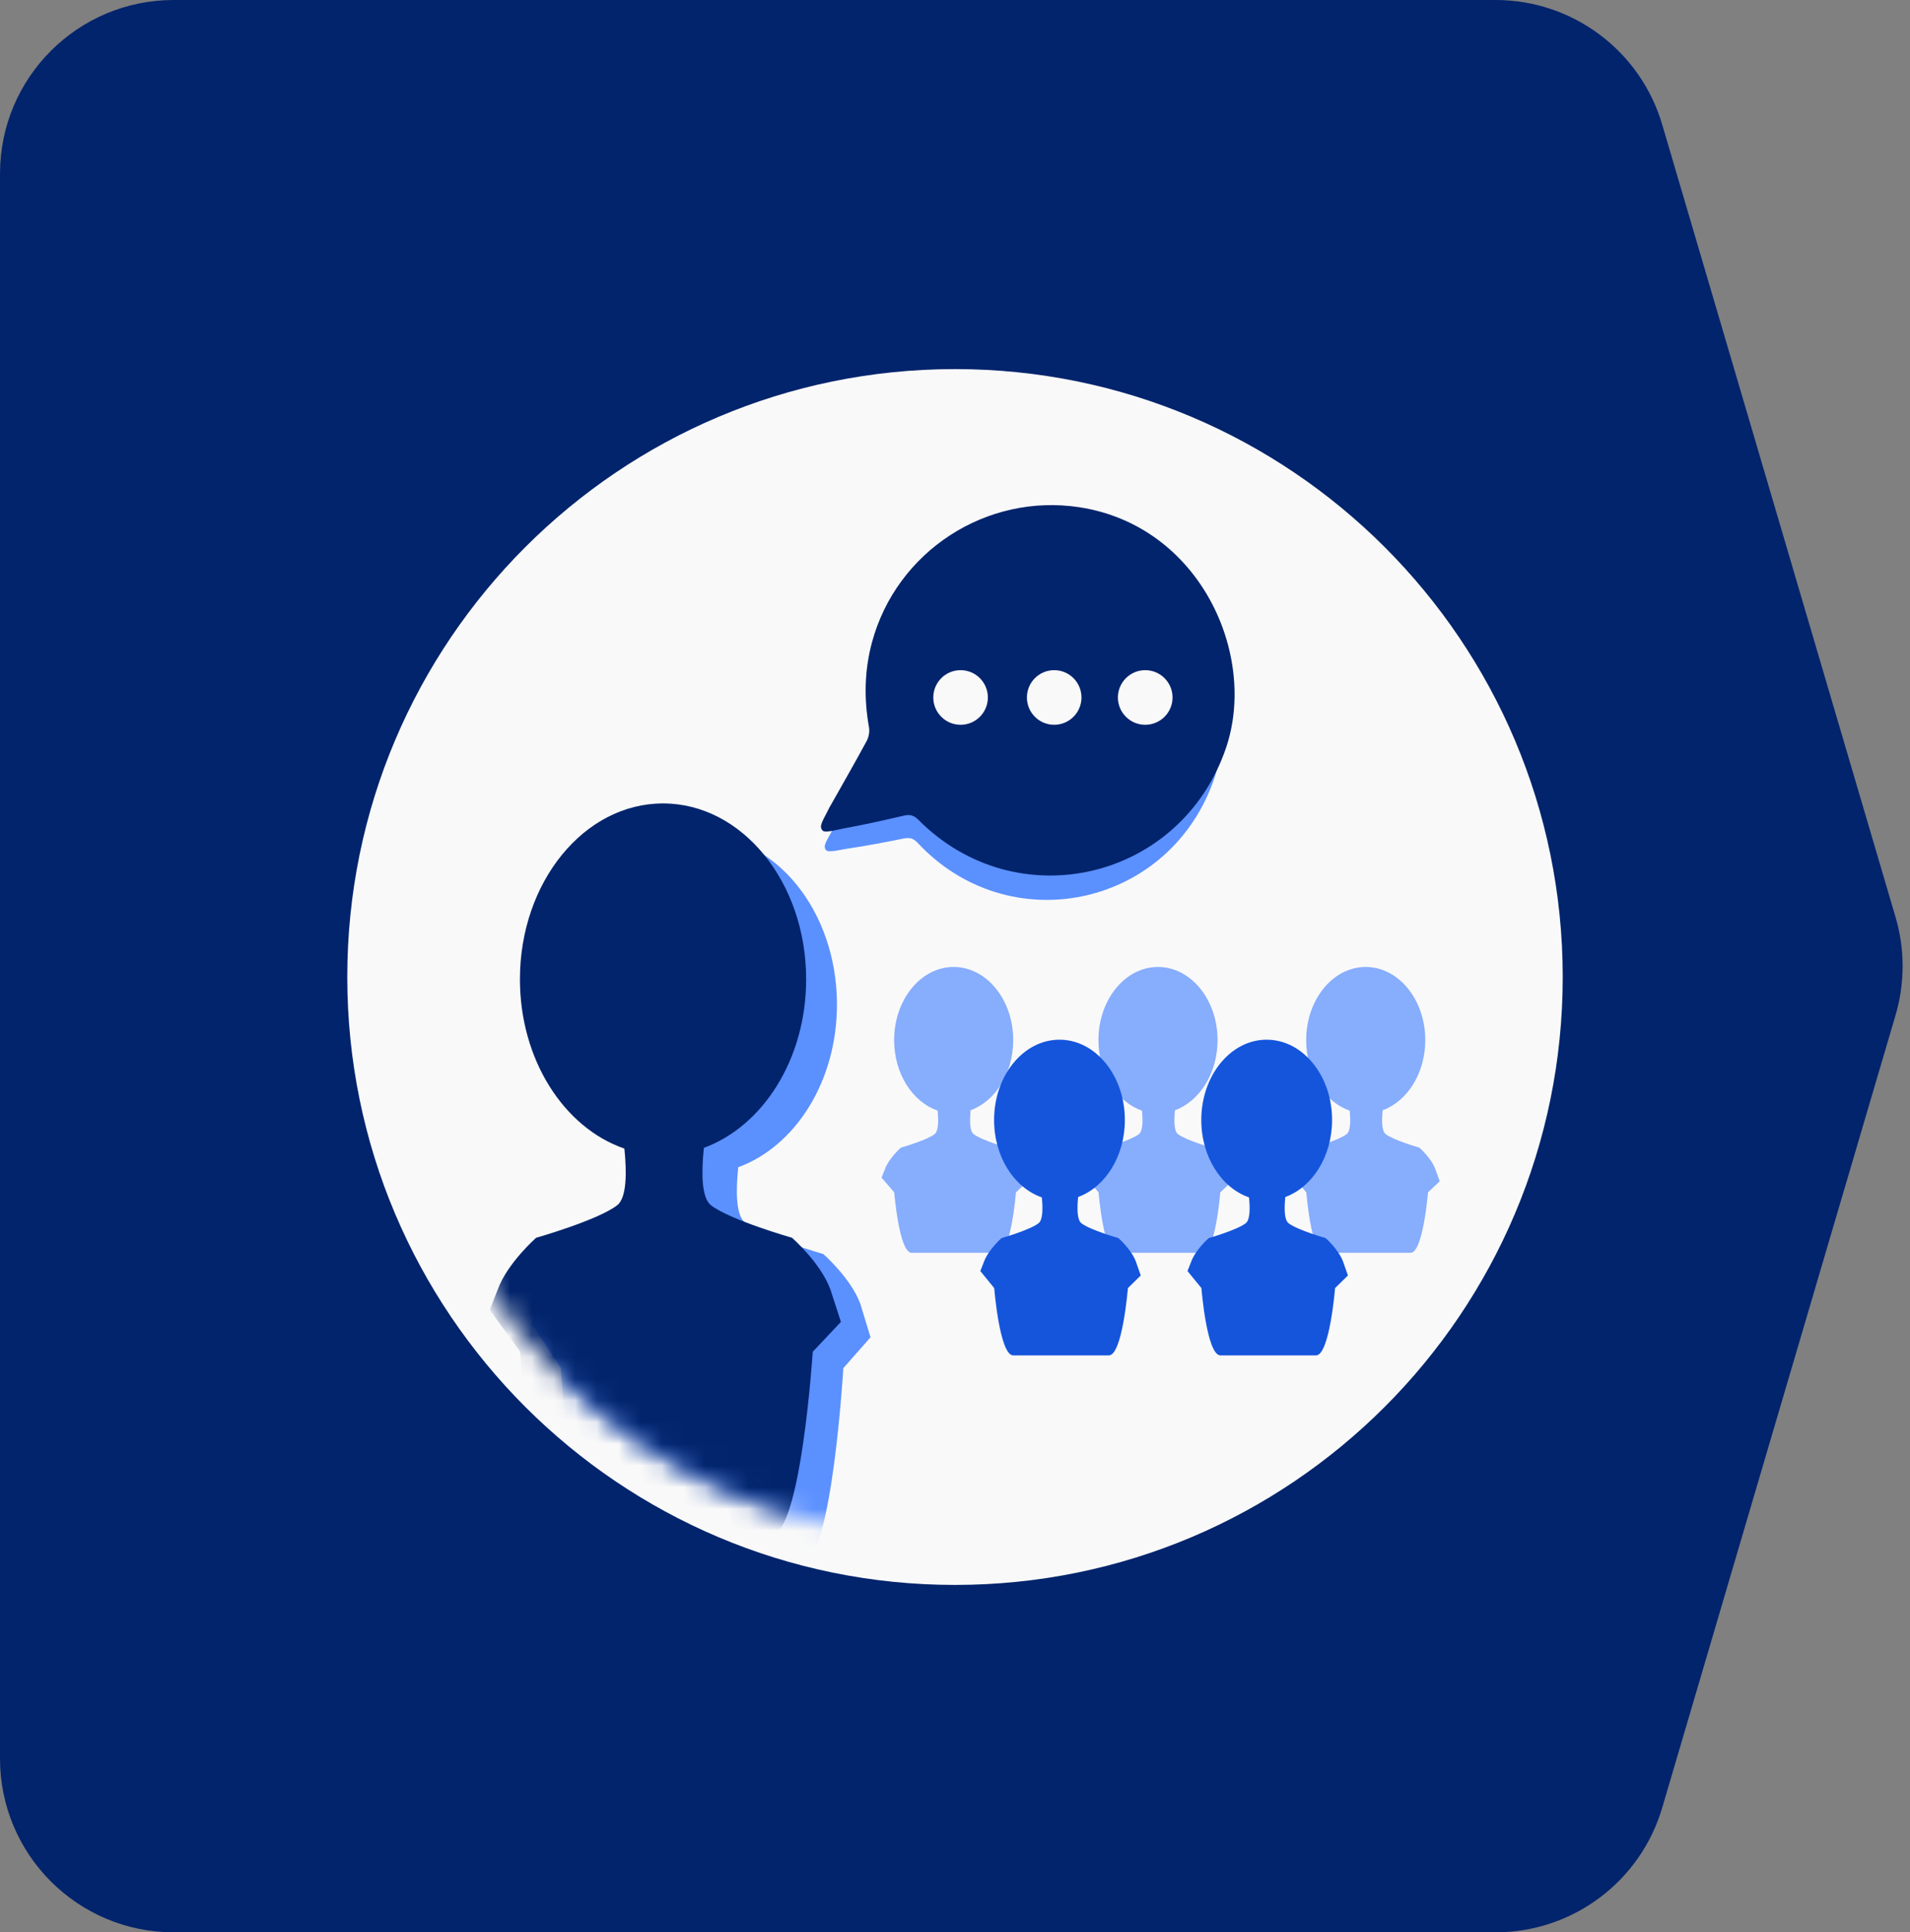
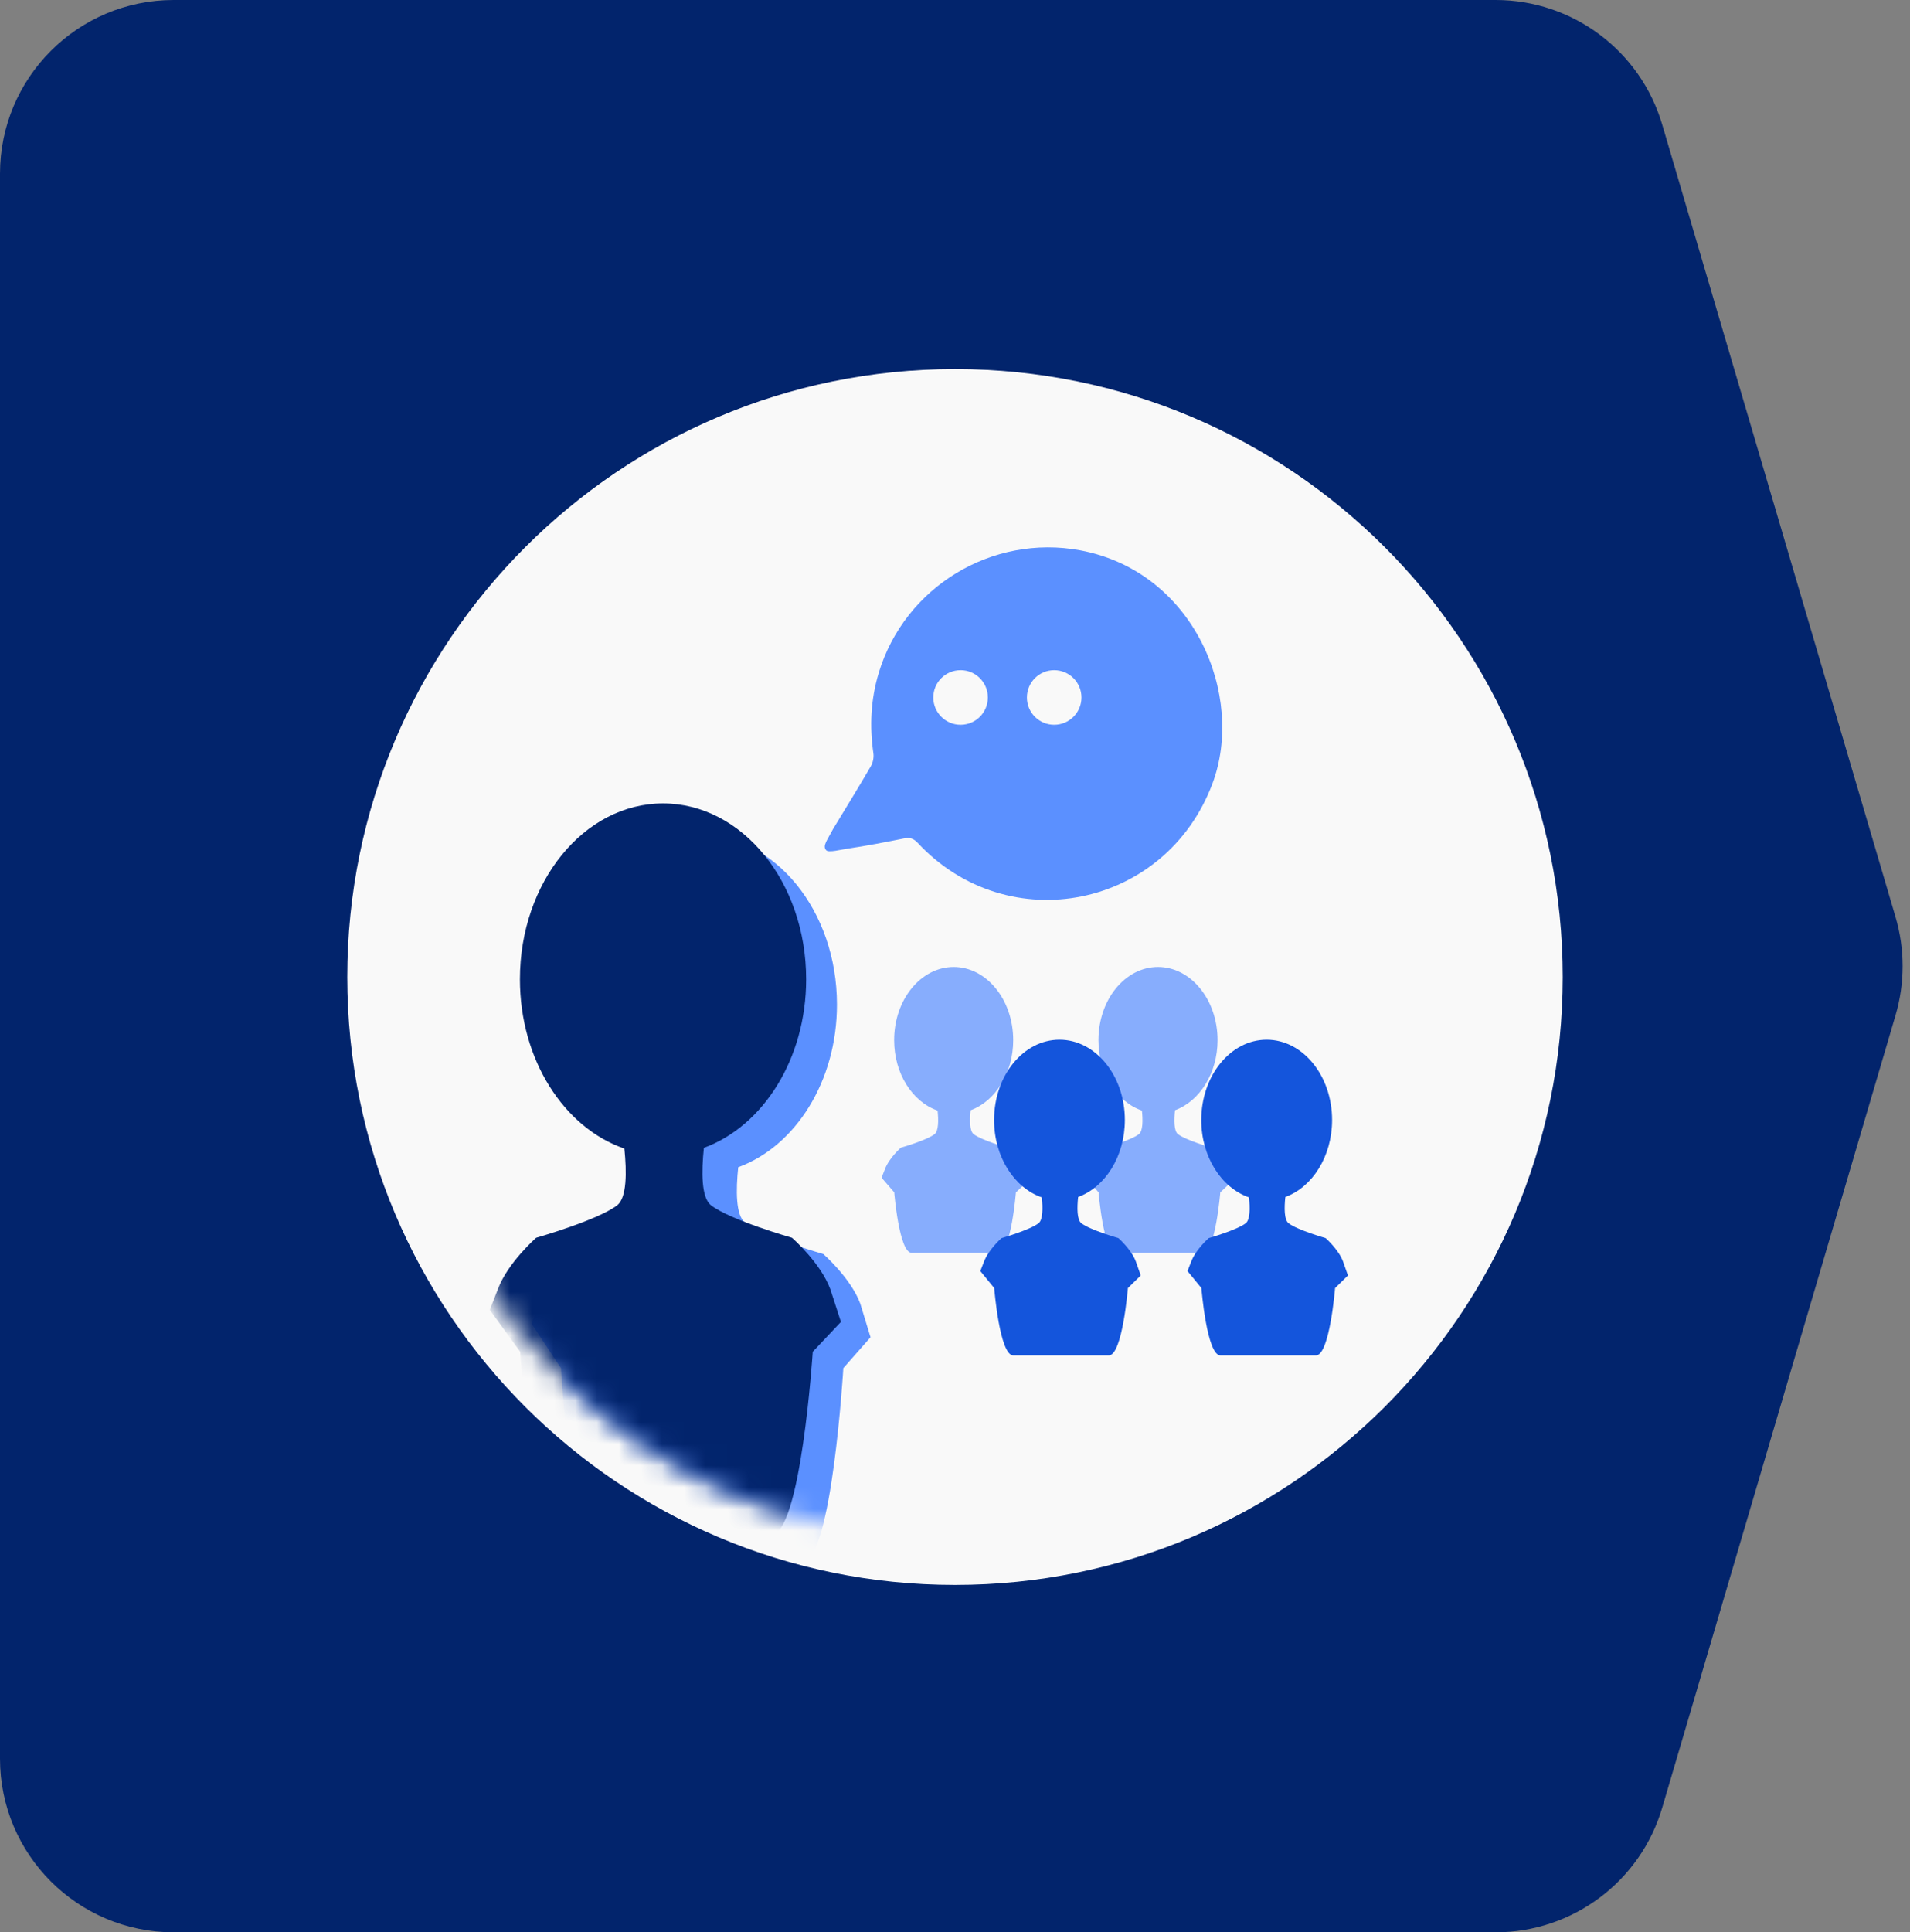
<svg xmlns="http://www.w3.org/2000/svg" width="88" height="89" viewBox="0 0 88 89" fill="none">
  <rect x="0" y="0" width="88" height="89" fill="#808080" stroke="none" />
  <path d="M0 8C0 3.582 3.582 0 8 0H68.91C72.458 0 75.582 2.337 76.584 5.74L87.334 42.24C87.769 43.715 87.769 45.285 87.334 46.76L76.584 83.26C75.582 86.663 72.458 89 68.91 89H8C3.582 89 0 85.418 0 81V8Z" fill="#02246C" />
  <path d="M72 44.999C72 60.464 59.464 73 44 73C28.537 73 16 60.464 16 44.999C16 29.536 28.537 17 44 17C59.464 17 72 29.536 72 44.999Z" fill="#F9F9F9" />
  <mask id="mask0_650_1784" style="mask-type:luminance" maskUnits="userSpaceOnUse" x="18" y="19" width="52" height="52">
    <path d="M69.834 45.048C69.834 59.316 58.268 70.882 44 70.882C29.733 70.882 18.167 59.316 18.167 45.048C18.167 30.78 29.733 19.214 44 19.214C58.268 19.214 69.834 30.78 69.834 45.048Z" fill="white" />
  </mask>
  <g mask="url(#mask0_650_1784)">
    <path d="M39.636 60.046C39.197 58.863 37.931 57.759 37.931 57.759C37.931 57.759 35.183 56.975 34.33 56.314C33.893 55.976 33.902 54.816 34.013 53.761C36.643 52.798 38.561 49.809 38.561 46.268C38.561 41.95 35.709 38.449 32.195 38.449C28.681 38.449 25.832 41.95 25.832 46.268C25.832 49.853 27.797 52.873 30.478 53.794C30.584 54.841 30.588 55.98 30.157 56.314C29.305 56.975 26.555 57.759 26.555 57.759C26.555 57.759 25.293 58.863 24.851 60.046L24.491 60.968L25.844 63.015C25.844 63.015 26.366 71.881 27.694 71.881C28.762 71.881 31.237 71.881 32.169 71.881C32.394 71.881 32.53 71.881 32.53 71.881C33.456 71.881 35.932 71.881 37.001 71.881C38.327 71.881 38.855 63.015 38.855 63.015L40.108 61.593L39.636 60.046Z" fill="#5B90FF" />
  </g>
  <mask id="mask1_650_1784" style="mask-type:luminance" maskUnits="userSpaceOnUse" x="18" y="19" width="52" height="52">
    <path d="M69.834 45.048C69.834 59.316 58.268 70.882 44 70.882C29.733 70.882 18.167 59.316 18.167 45.048C18.167 30.78 29.733 19.214 44 19.214C58.268 19.214 69.834 30.78 69.834 45.048Z" fill="white" />
  </mask>
  <g mask="url(#mask1_650_1784)">
    <path fill-rule="evenodd" clip-rule="evenodd" d="M55.861 36.092C53.708 41.837 46.448 43.297 42.277 38.818C42.083 38.612 41.911 38.566 41.649 38.619C40.774 38.793 39.897 38.964 39.016 39.093C38.764 39.13 38.16 39.286 38.063 39.159C37.884 38.96 38.111 38.705 38.39 38.169C38.415 38.124 38.446 38.079 38.474 38.033C39.025 37.122 39.587 36.216 40.12 35.295C40.218 35.13 40.266 34.894 40.241 34.705C40.059 33.446 40.117 32.215 40.487 30.989C41.684 27.031 45.705 24.592 49.773 25.348C55.038 26.332 57.373 32.065 55.861 36.092Z" fill="#5B90FF" />
-     <path fill-rule="evenodd" clip-rule="evenodd" d="M56.487 34.446C54.415 40.55 46.839 42.322 42.311 37.757C42.1 37.547 41.919 37.503 41.644 37.567C40.732 37.78 39.816 37.987 38.895 38.152C38.633 38.2 38.004 38.384 37.899 38.253C37.702 38.05 37.933 37.775 38.208 37.202C38.233 37.154 38.264 37.106 38.291 37.058C38.84 36.083 39.4 35.113 39.931 34.128C40.028 33.951 40.071 33.702 40.038 33.504C39.804 32.188 39.824 30.894 40.173 29.593C41.3 25.398 45.441 22.703 49.738 23.364C55.301 24.224 57.941 30.166 56.487 34.446Z" fill="#02246C" />
    <path fill-rule="evenodd" clip-rule="evenodd" d="M45.514 32.125C45.514 32.82 44.952 33.383 44.258 33.383C43.562 33.383 43 32.819 43 32.125C43 31.43 43.562 30.867 44.258 30.867C44.952 30.867 45.514 31.43 45.514 32.125Z" fill="#F9F9F9" />
-     <path fill-rule="evenodd" clip-rule="evenodd" d="M54.023 32.125C54.023 32.82 53.459 33.383 52.764 33.383C52.07 33.383 51.505 32.819 51.505 32.125C51.505 31.43 52.07 30.867 52.764 30.867C53.459 30.867 54.023 31.43 54.023 32.125Z" fill="#F9F9F9" />
    <path fill-rule="evenodd" clip-rule="evenodd" d="M49.827 32.125C49.827 32.82 49.264 33.383 48.569 33.383C47.875 33.383 47.313 32.819 47.313 32.125C47.313 31.43 47.876 30.867 48.569 30.867C49.264 30.867 49.827 31.43 49.827 32.125Z" fill="#F9F9F9" />
  </g>
  <mask id="mask2_650_1784" style="mask-type:luminance" maskUnits="userSpaceOnUse" x="18" y="19" width="52" height="52">
    <path d="M69.834 45.048C69.834 59.316 58.268 70.882 44 70.882C29.733 70.882 18.167 59.316 18.167 45.048C18.167 30.78 29.733 19.214 44 19.214C58.268 19.214 69.834 30.78 69.834 45.048Z" fill="white" />
  </mask>
  <g mask="url(#mask2_650_1784)">
    <path d="M38.255 59.379C37.8 58.153 36.489 57.01 36.489 57.01C36.489 57.01 33.642 56.198 32.758 55.513C32.306 55.163 32.315 53.96 32.43 52.868C35.154 51.87 37.142 48.773 37.142 45.105C37.142 40.631 34.188 37.005 30.547 37.005C26.907 37.005 23.955 40.631 23.955 45.105C23.955 48.818 25.991 51.948 28.767 52.902C28.878 53.987 28.883 55.166 28.435 55.513C27.552 56.198 24.704 57.01 24.704 57.01C24.704 57.01 23.396 58.152 22.938 59.379L22.565 60.333L23.967 62.261C23.967 62.261 24.509 70.7 25.883 70.7C26.99 70.7 29.554 70.7 30.52 70.7C30.753 70.7 30.894 70.7 30.894 70.7C31.854 70.7 34.418 70.7 35.526 70.7C36.9 70.7 37.446 62.261 37.446 62.261L38.744 60.885L38.255 59.379Z" fill="#02246C" />
  </g>
  <mask id="mask3_650_1784" style="mask-type:luminance" maskUnits="userSpaceOnUse" x="18" y="19" width="52" height="52">
    <path d="M69.834 45.048C69.834 59.316 58.268 70.882 44 70.882C29.733 70.882 18.167 59.316 18.167 45.048C18.167 30.78 29.733 19.214 44 19.214C58.268 19.214 69.834 30.78 69.834 45.048Z" fill="white" />
  </mask>
  <g mask="url(#mask3_650_1784)">
    <path d="M47.145 53.845C46.956 53.335 46.41 52.859 46.41 52.859C46.41 52.859 45.226 52.522 44.858 52.237C44.671 52.092 44.675 51.591 44.721 51.136C45.855 50.722 46.682 49.434 46.682 47.907C46.682 46.045 45.453 44.537 43.939 44.537C42.423 44.537 41.196 46.045 41.196 47.907C41.196 49.452 42.042 50.754 43.198 51.151C43.244 51.602 43.246 52.092 43.059 52.237C42.693 52.522 41.507 52.859 41.507 52.859C41.507 52.859 40.963 53.335 40.773 53.845L40.617 54.243L41.2 54.918C41.2 54.918 41.426 57.702 41.998 57.702C42.457 57.702 43.524 57.702 43.927 57.702C44.023 57.702 44.083 57.702 44.083 57.702C44.482 57.702 45.548 57.702 46.009 57.702C46.581 57.702 46.808 54.918 46.808 54.918L47.349 54.409L47.145 53.845Z" fill="#87ADFD" />
    <path d="M56.559 53.845C56.37 53.335 55.824 52.859 55.824 52.859C55.824 52.859 54.64 52.522 54.272 52.237C54.084 52.092 54.089 51.591 54.136 51.136C55.269 50.722 56.097 49.434 56.097 47.907C56.097 46.045 54.867 44.537 53.352 44.537C51.838 44.537 50.609 46.045 50.609 47.907C50.609 49.452 51.456 50.754 52.612 51.151C52.659 51.602 52.66 52.092 52.474 52.237C52.107 52.522 50.922 52.859 50.922 52.859C50.922 52.859 50.377 53.335 50.187 53.845L50.032 54.243L50.615 54.918C50.615 54.918 50.841 57.702 51.413 57.702C51.873 57.702 52.939 57.702 53.341 57.702C53.438 57.702 53.497 57.702 53.497 57.702C53.896 57.702 54.963 57.702 55.425 57.702C55.995 57.702 56.223 54.918 56.223 54.918L56.763 54.409L56.559 53.845Z" fill="#87ADFD" />
-     <path d="M66.129 53.845C65.94 53.335 65.395 52.859 65.395 52.859C65.395 52.859 64.21 52.522 63.843 52.237C63.654 52.092 63.658 51.591 63.706 51.136C64.84 50.722 65.667 49.434 65.667 47.907C65.667 46.045 64.437 44.537 62.922 44.537C61.408 44.537 60.18 46.045 60.18 47.907C60.18 49.452 61.026 50.754 62.182 51.151C62.228 51.602 62.23 52.092 62.044 52.237C61.676 52.522 60.492 52.859 60.492 52.859C60.492 52.859 59.947 53.335 59.757 53.845L59.601 54.243L60.185 54.918C60.185 54.918 60.41 57.702 60.982 57.702C61.443 57.702 62.509 57.702 62.911 57.702C63.007 57.702 63.066 57.702 63.066 57.702C63.466 57.702 64.533 57.702 64.994 57.702C65.565 57.702 65.793 54.918 65.793 54.918L66.332 54.409L66.129 53.845Z" fill="#87ADFD" />
    <path d="M52.334 58.108C52.127 57.547 51.528 57.025 51.528 57.025C51.528 57.025 50.227 56.654 49.823 56.341C49.617 56.182 49.621 55.632 49.673 55.133C50.919 54.677 51.826 53.263 51.826 51.587C51.826 49.543 50.476 47.887 48.814 47.887C47.151 47.887 45.801 49.543 45.801 51.587C45.801 53.284 46.732 54.712 48.001 55.15C48.051 55.644 48.053 56.183 47.849 56.341C47.446 56.654 46.145 57.025 46.145 57.025C46.145 57.025 45.547 57.547 45.337 58.108L45.167 58.543L45.807 59.328C45.807 59.328 46.055 62.428 46.683 62.428C47.188 62.428 48.36 62.428 48.801 62.428C48.908 62.428 48.971 62.428 48.971 62.428C49.41 62.428 50.582 62.428 51.089 62.428C51.715 62.428 51.966 59.328 51.966 59.328L52.558 58.747L52.334 58.108Z" fill="#1455DC" />
    <path d="M61.88 58.108C61.672 57.547 61.074 57.025 61.074 57.025C61.074 57.025 59.773 56.654 59.369 56.341C59.163 56.182 59.166 55.632 59.219 55.133C60.464 54.677 61.373 53.263 61.373 51.587C61.373 49.543 60.022 47.887 58.359 47.887C56.696 47.887 55.347 49.543 55.347 51.587C55.347 53.284 56.277 54.712 57.546 55.15C57.597 55.644 57.599 56.183 57.394 56.341C56.991 56.654 55.69 57.025 55.69 57.025C55.69 57.025 55.092 57.547 54.883 58.108L54.712 58.543L55.353 59.328C55.353 59.328 55.6 62.428 56.229 62.428C56.734 62.428 57.906 62.428 58.347 62.428C58.452 62.428 58.517 62.428 58.517 62.428C58.956 62.428 60.127 62.428 60.633 62.428C61.261 62.428 61.511 59.328 61.511 59.328L62.104 58.747L61.88 58.108Z" fill="#1455DC" />
  </g>
</svg>